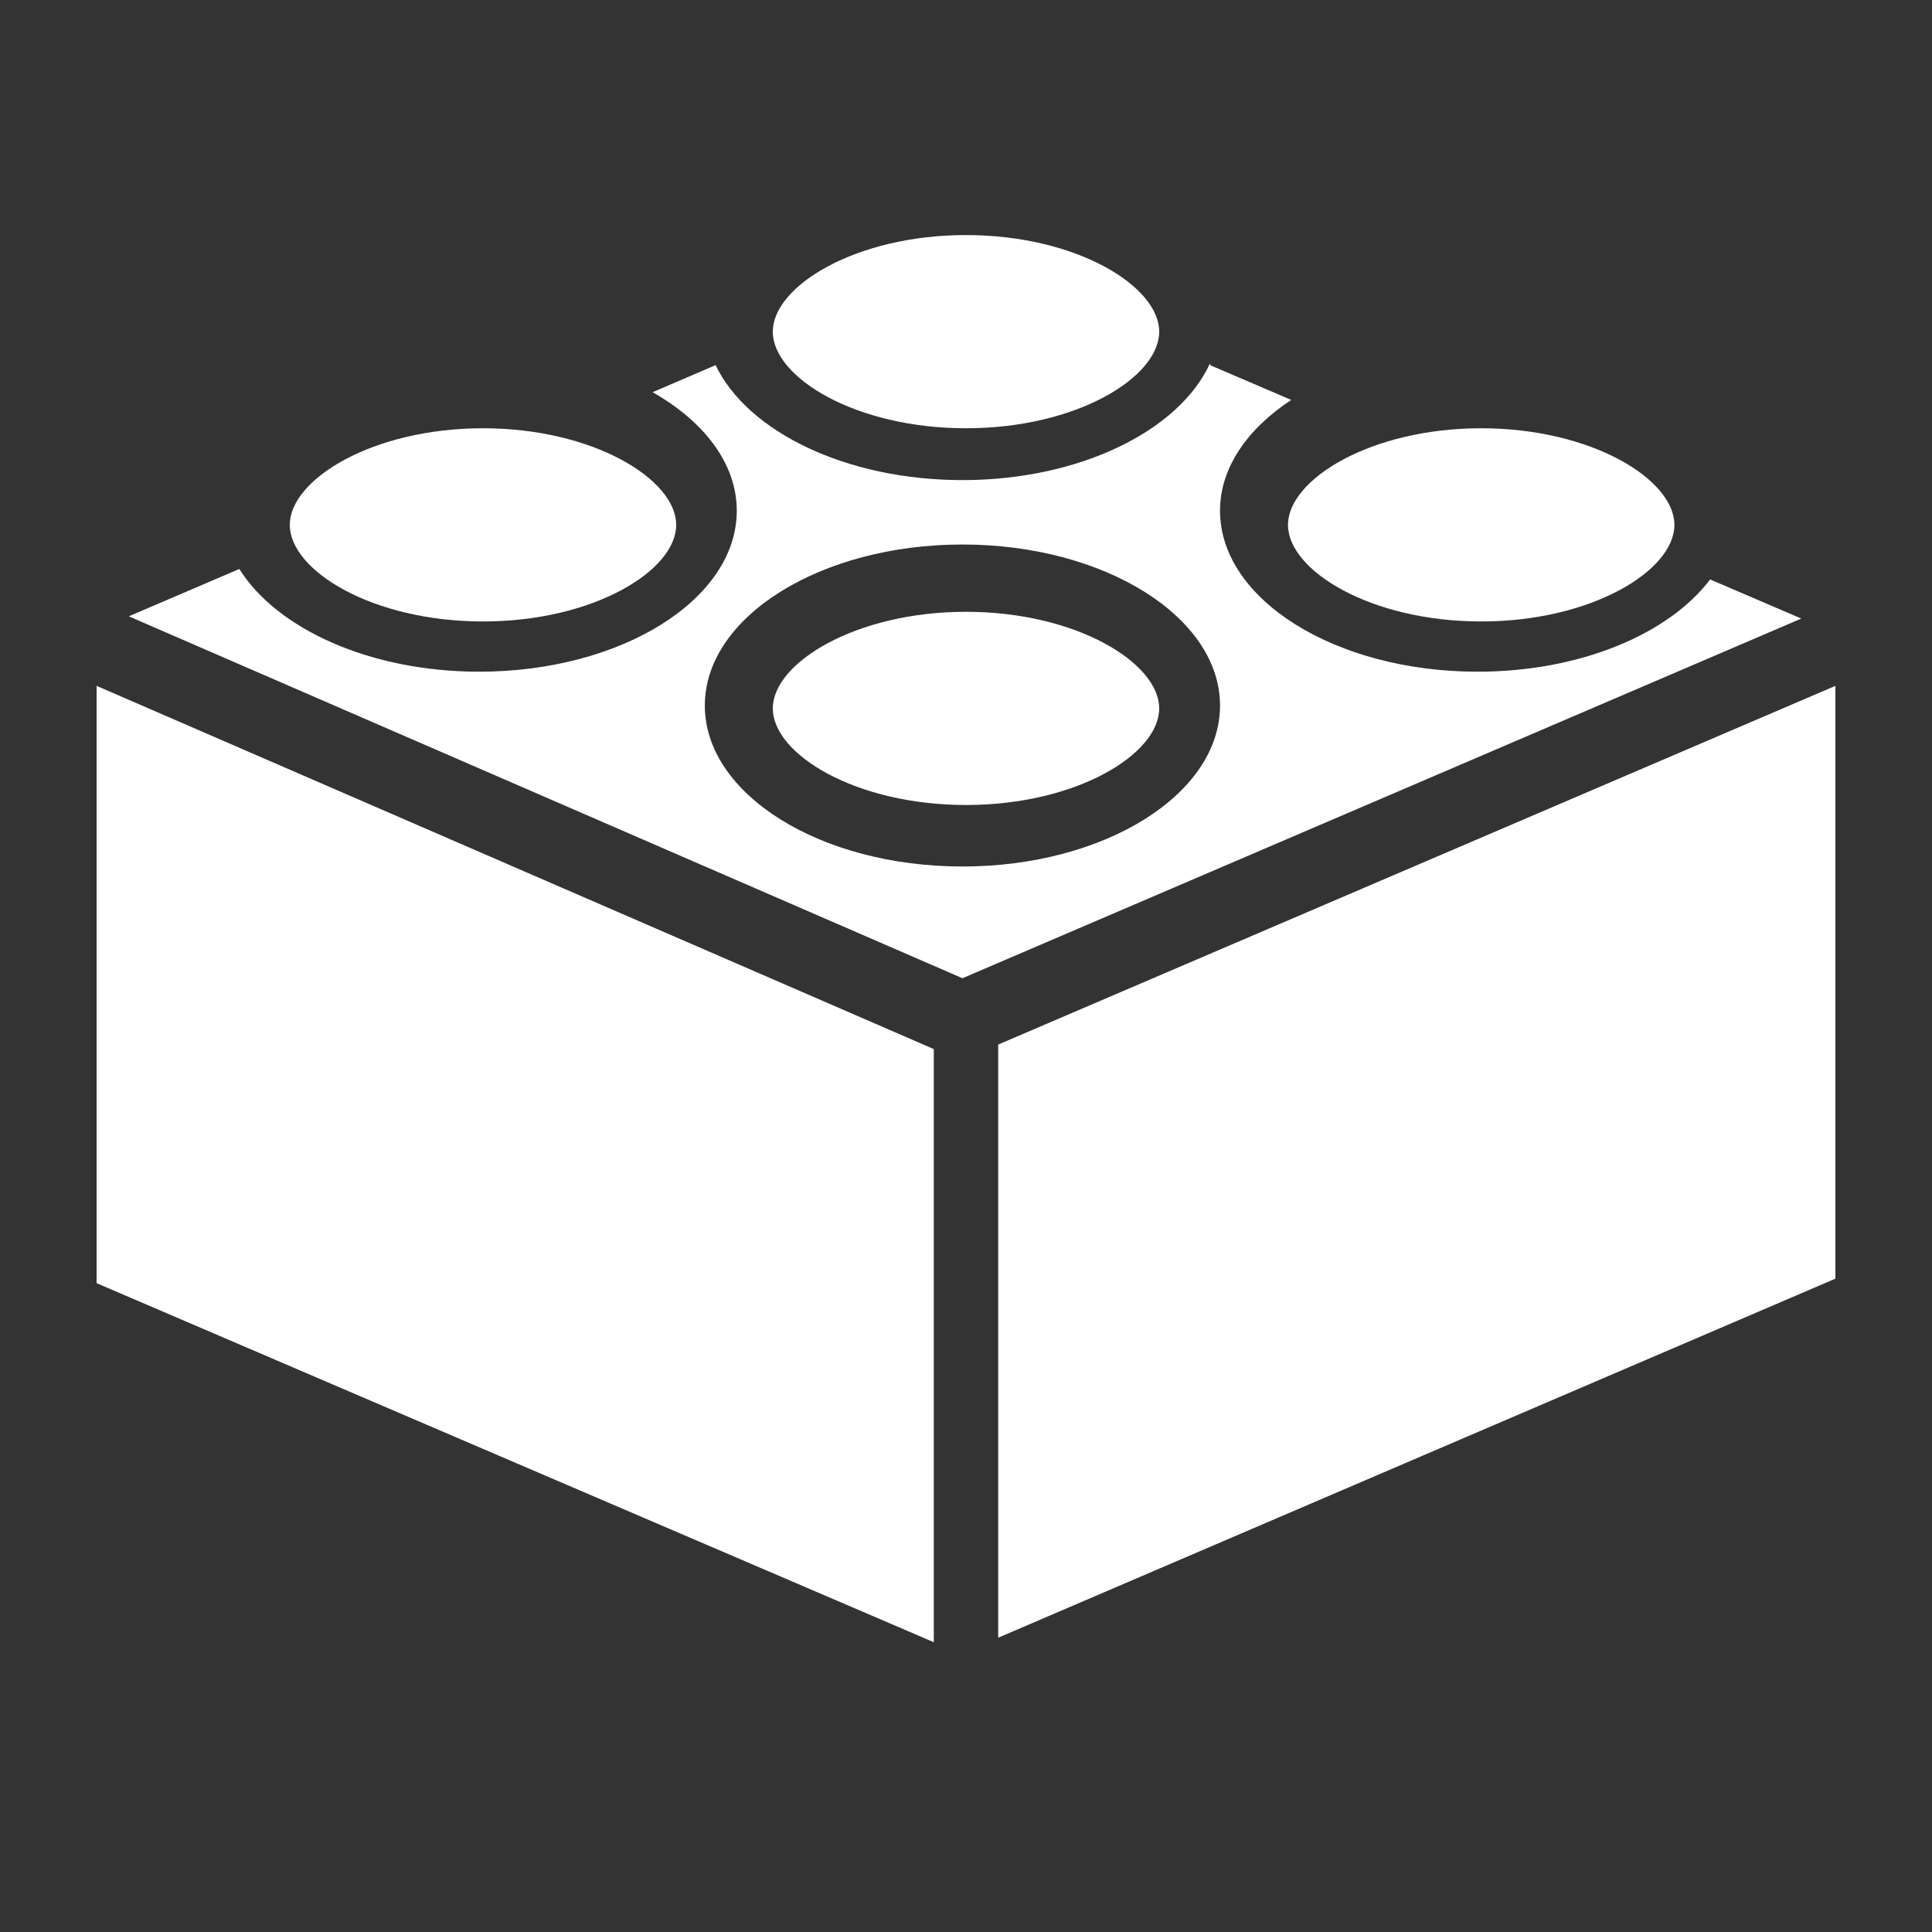
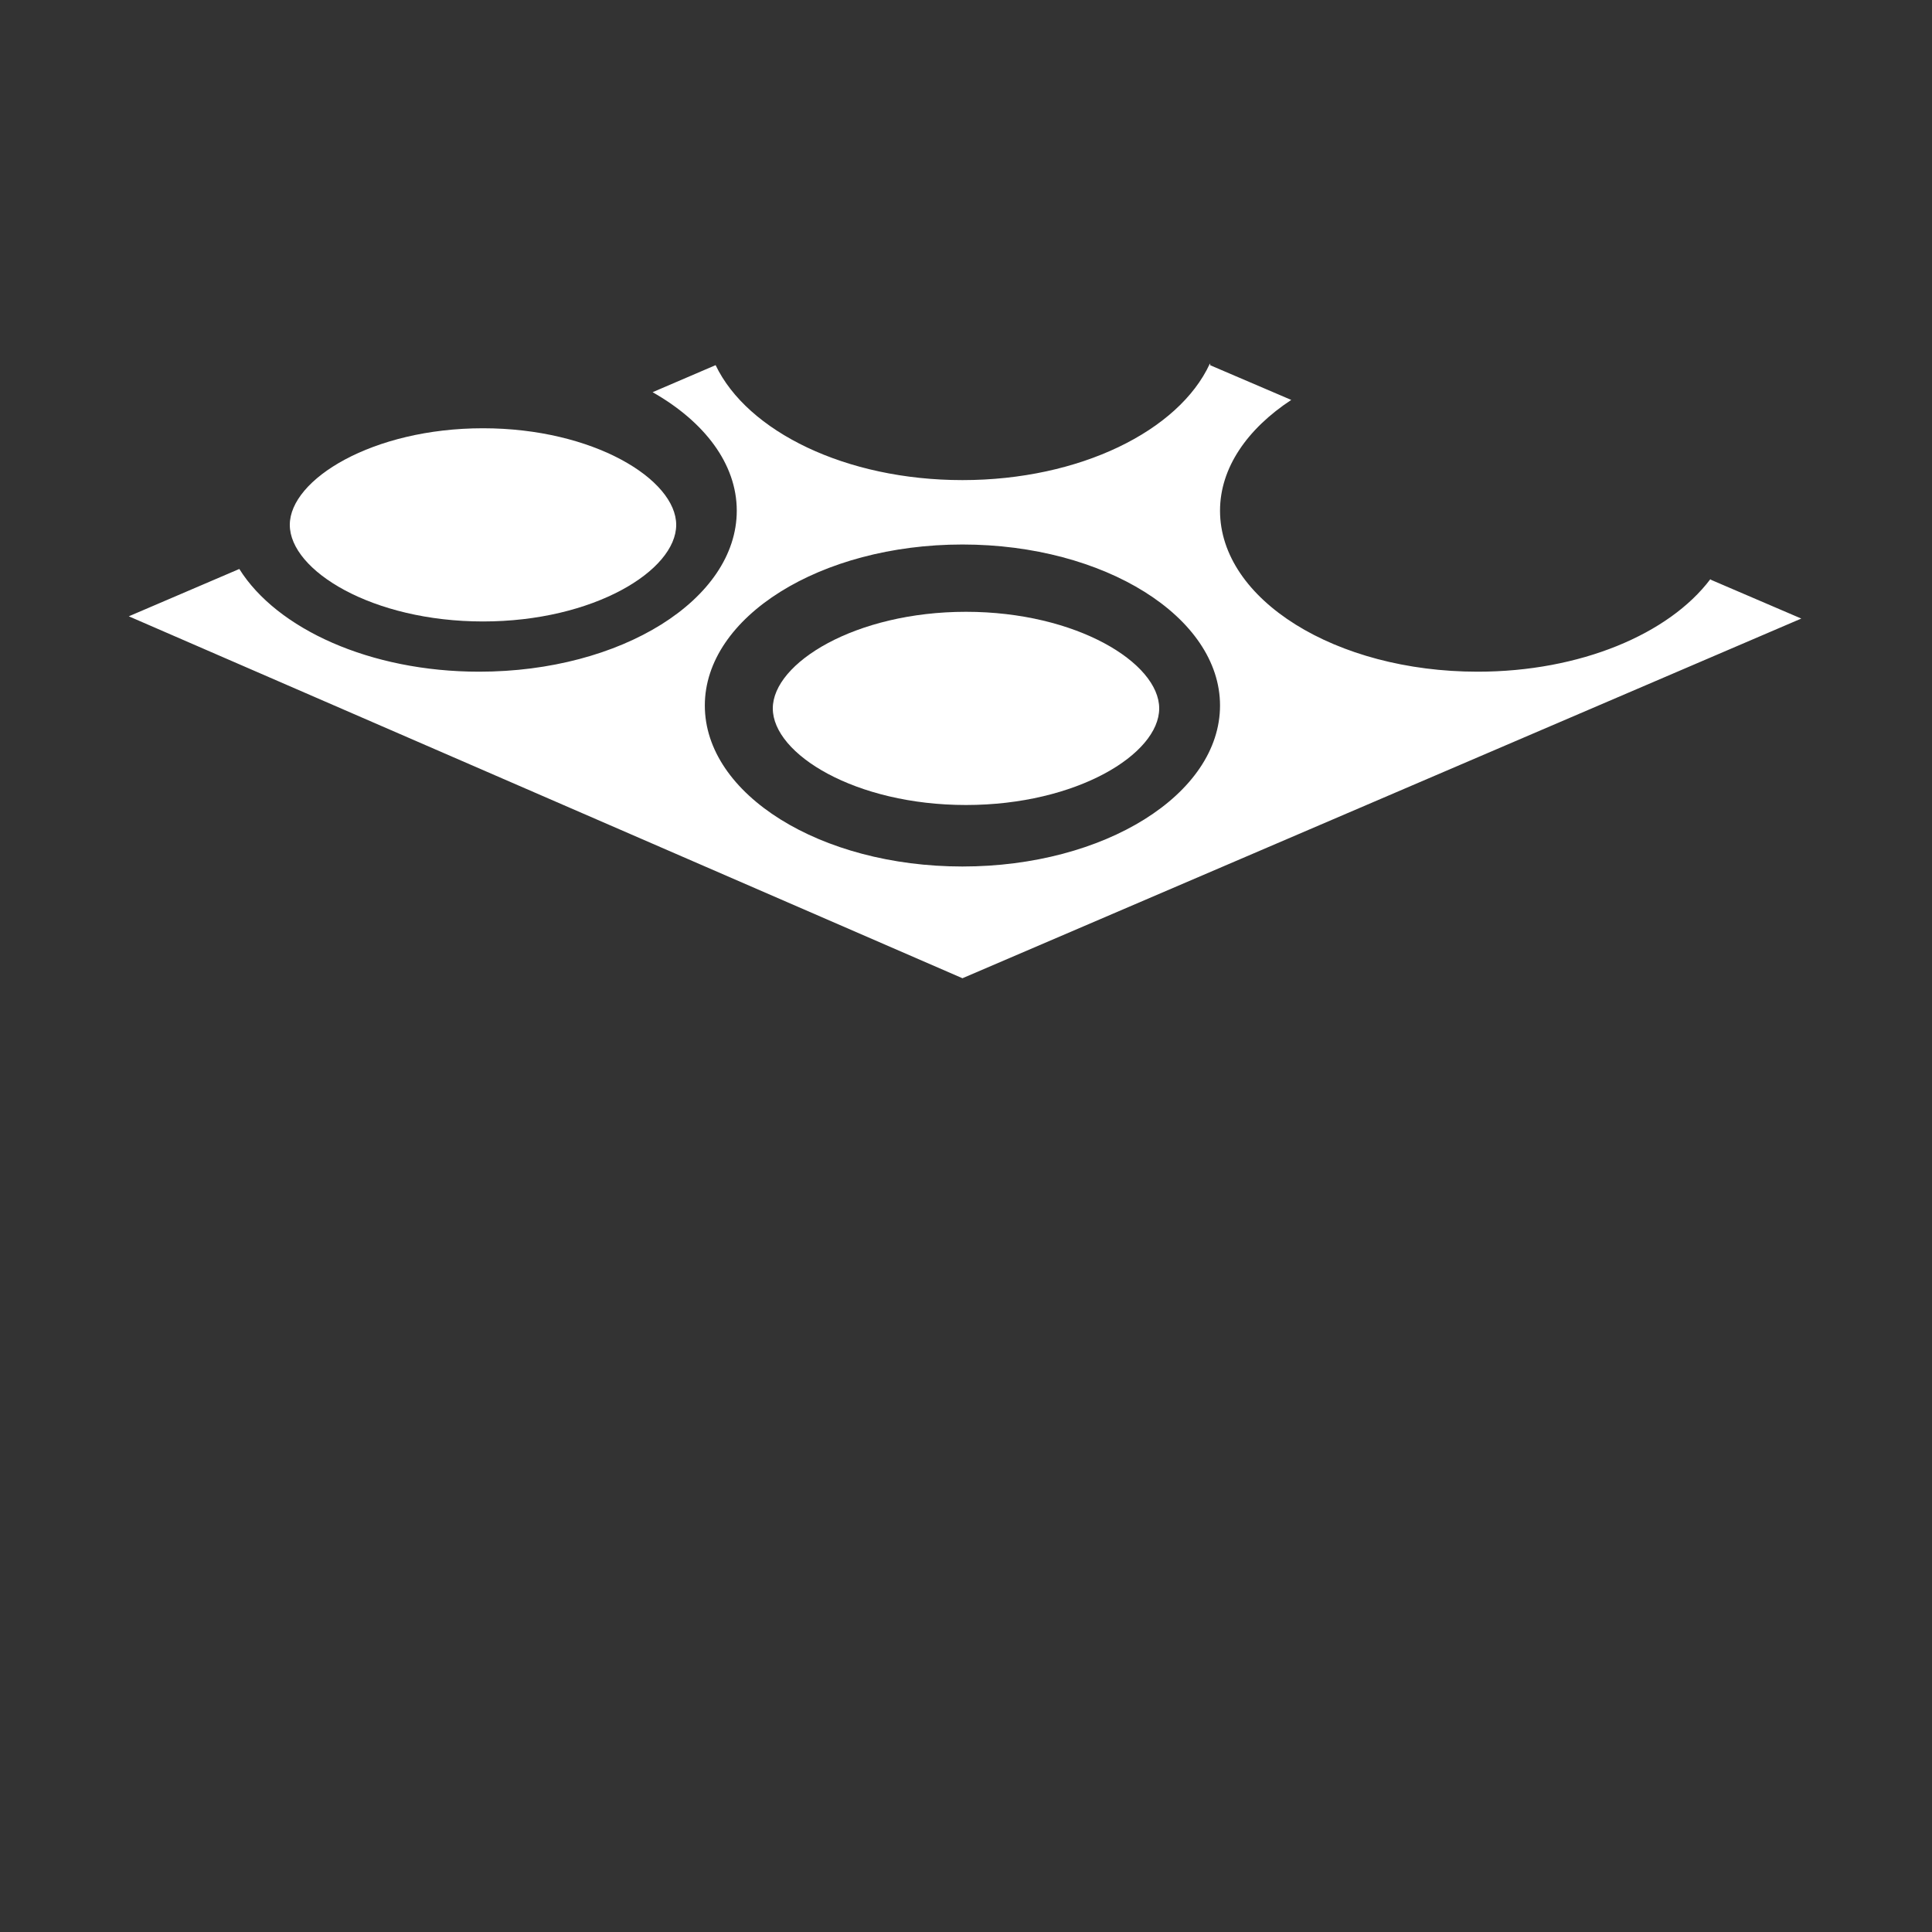
<svg xmlns="http://www.w3.org/2000/svg" xmlns:ns1="http://www.bohemiancoding.com/sketch/ns" width="60px" height="60px" viewBox="0 0 60 60" version="1.1">
  <rect x="0" y="0" width="60" height="60" fill="#333333" stroke="none" />
  <title>Artboard 1</title>
  <desc>Created with Sketch.</desc>
  <defs />
  <g id="Page-1" stroke="none" stroke-width="1" fill="none" fill-rule="evenodd" ns1:type="MSPage">
    <g id="Artboard-1" ns1:type="MSArtboardGroup" fill="#FFFFFF">
      <path d="M30,19 C26.566,19 24,20.59 24,22 C24,23.42 26.566,25 30,25 C33.433,25 36,23.42 36,22 C36,20.59 33.433,19 30,19" id="Fill-146" ns1:type="MSShapeGroup" />
-       <path d="M46,19.3 C49.433,19.3 52,17.72 52,16.3 C52,14.89 49.433,13.3 46,13.3 C42.566,13.3 40,14.89 40,16.3 C40,17.72 42.566,19.3 46,19.3" id="Fill-147" ns1:type="MSShapeGroup" />
-       <path d="M30,13.3 C33.433,13.3 36,11.72 36,10.3 C36,8.89 33.433,7.3 30,7.3 C26.566,7.3 24,8.89 24,10.3 C24,11.72 26.566,13.3 30,13.3" id="Fill-148" ns1:type="MSShapeGroup" />
      <path d="M15,19.3 C18.434,19.3 21,17.72 21,16.3 C21,14.89 18.434,13.3 15,13.3 C11.566,13.3 9,14.89 9,16.3 C9,17.72 11.566,19.3 15,19.3" id="Fill-149" ns1:type="MSShapeGroup" />
-       <path d="M31,32.44 L31,50.86 L57,39.71 L57,21.3 L31,32.44" id="Fill-150" ns1:type="MSShapeGroup" />
-       <path d="M3,39.85 L29,51 L29,32.58 L3,21.3 L3,39.85" id="Fill-151" ns1:type="MSShapeGroup" />
      <path d="M29.889,26.91 C25.477,26.91 21.889,24.67 21.889,21.91 C21.889,19.16 25.477,16.91 29.889,16.91 C34.3,16.91 37.889,19.16 37.889,21.91 C37.889,24.67 34.3,26.91 29.889,26.91 L29.889,26.91 Z M53.144,18.01 L53.148,18.01 L53.114,17.99 C51.83,19.69 49.078,20.86 45.889,20.86 C41.477,20.86 37.889,18.62 37.889,15.86 C37.889,14.53 38.734,13.32 40.101,12.42 L37.578,11.34 C37.582,11.33 37.584,11.31 37.589,11.3 L37.57,11.3 C36.608,13.38 33.532,14.91 29.889,14.91 C26.269,14.91 23.209,13.4 22.224,11.34 L20.267,12.18 C21.869,13.09 22.881,14.4 22.881,15.86 C22.881,18.62 19.293,20.86 14.881,20.86 C11.492,20.86 8.597,19.53 7.432,17.67 L4,19.14 L29.89,30.38 L55.941,19.21 L53.144,18.01 L53.144,18.01 Z" id="Fill-152" ns1:type="MSShapeGroup" />
    </g>
  </g>
</svg>